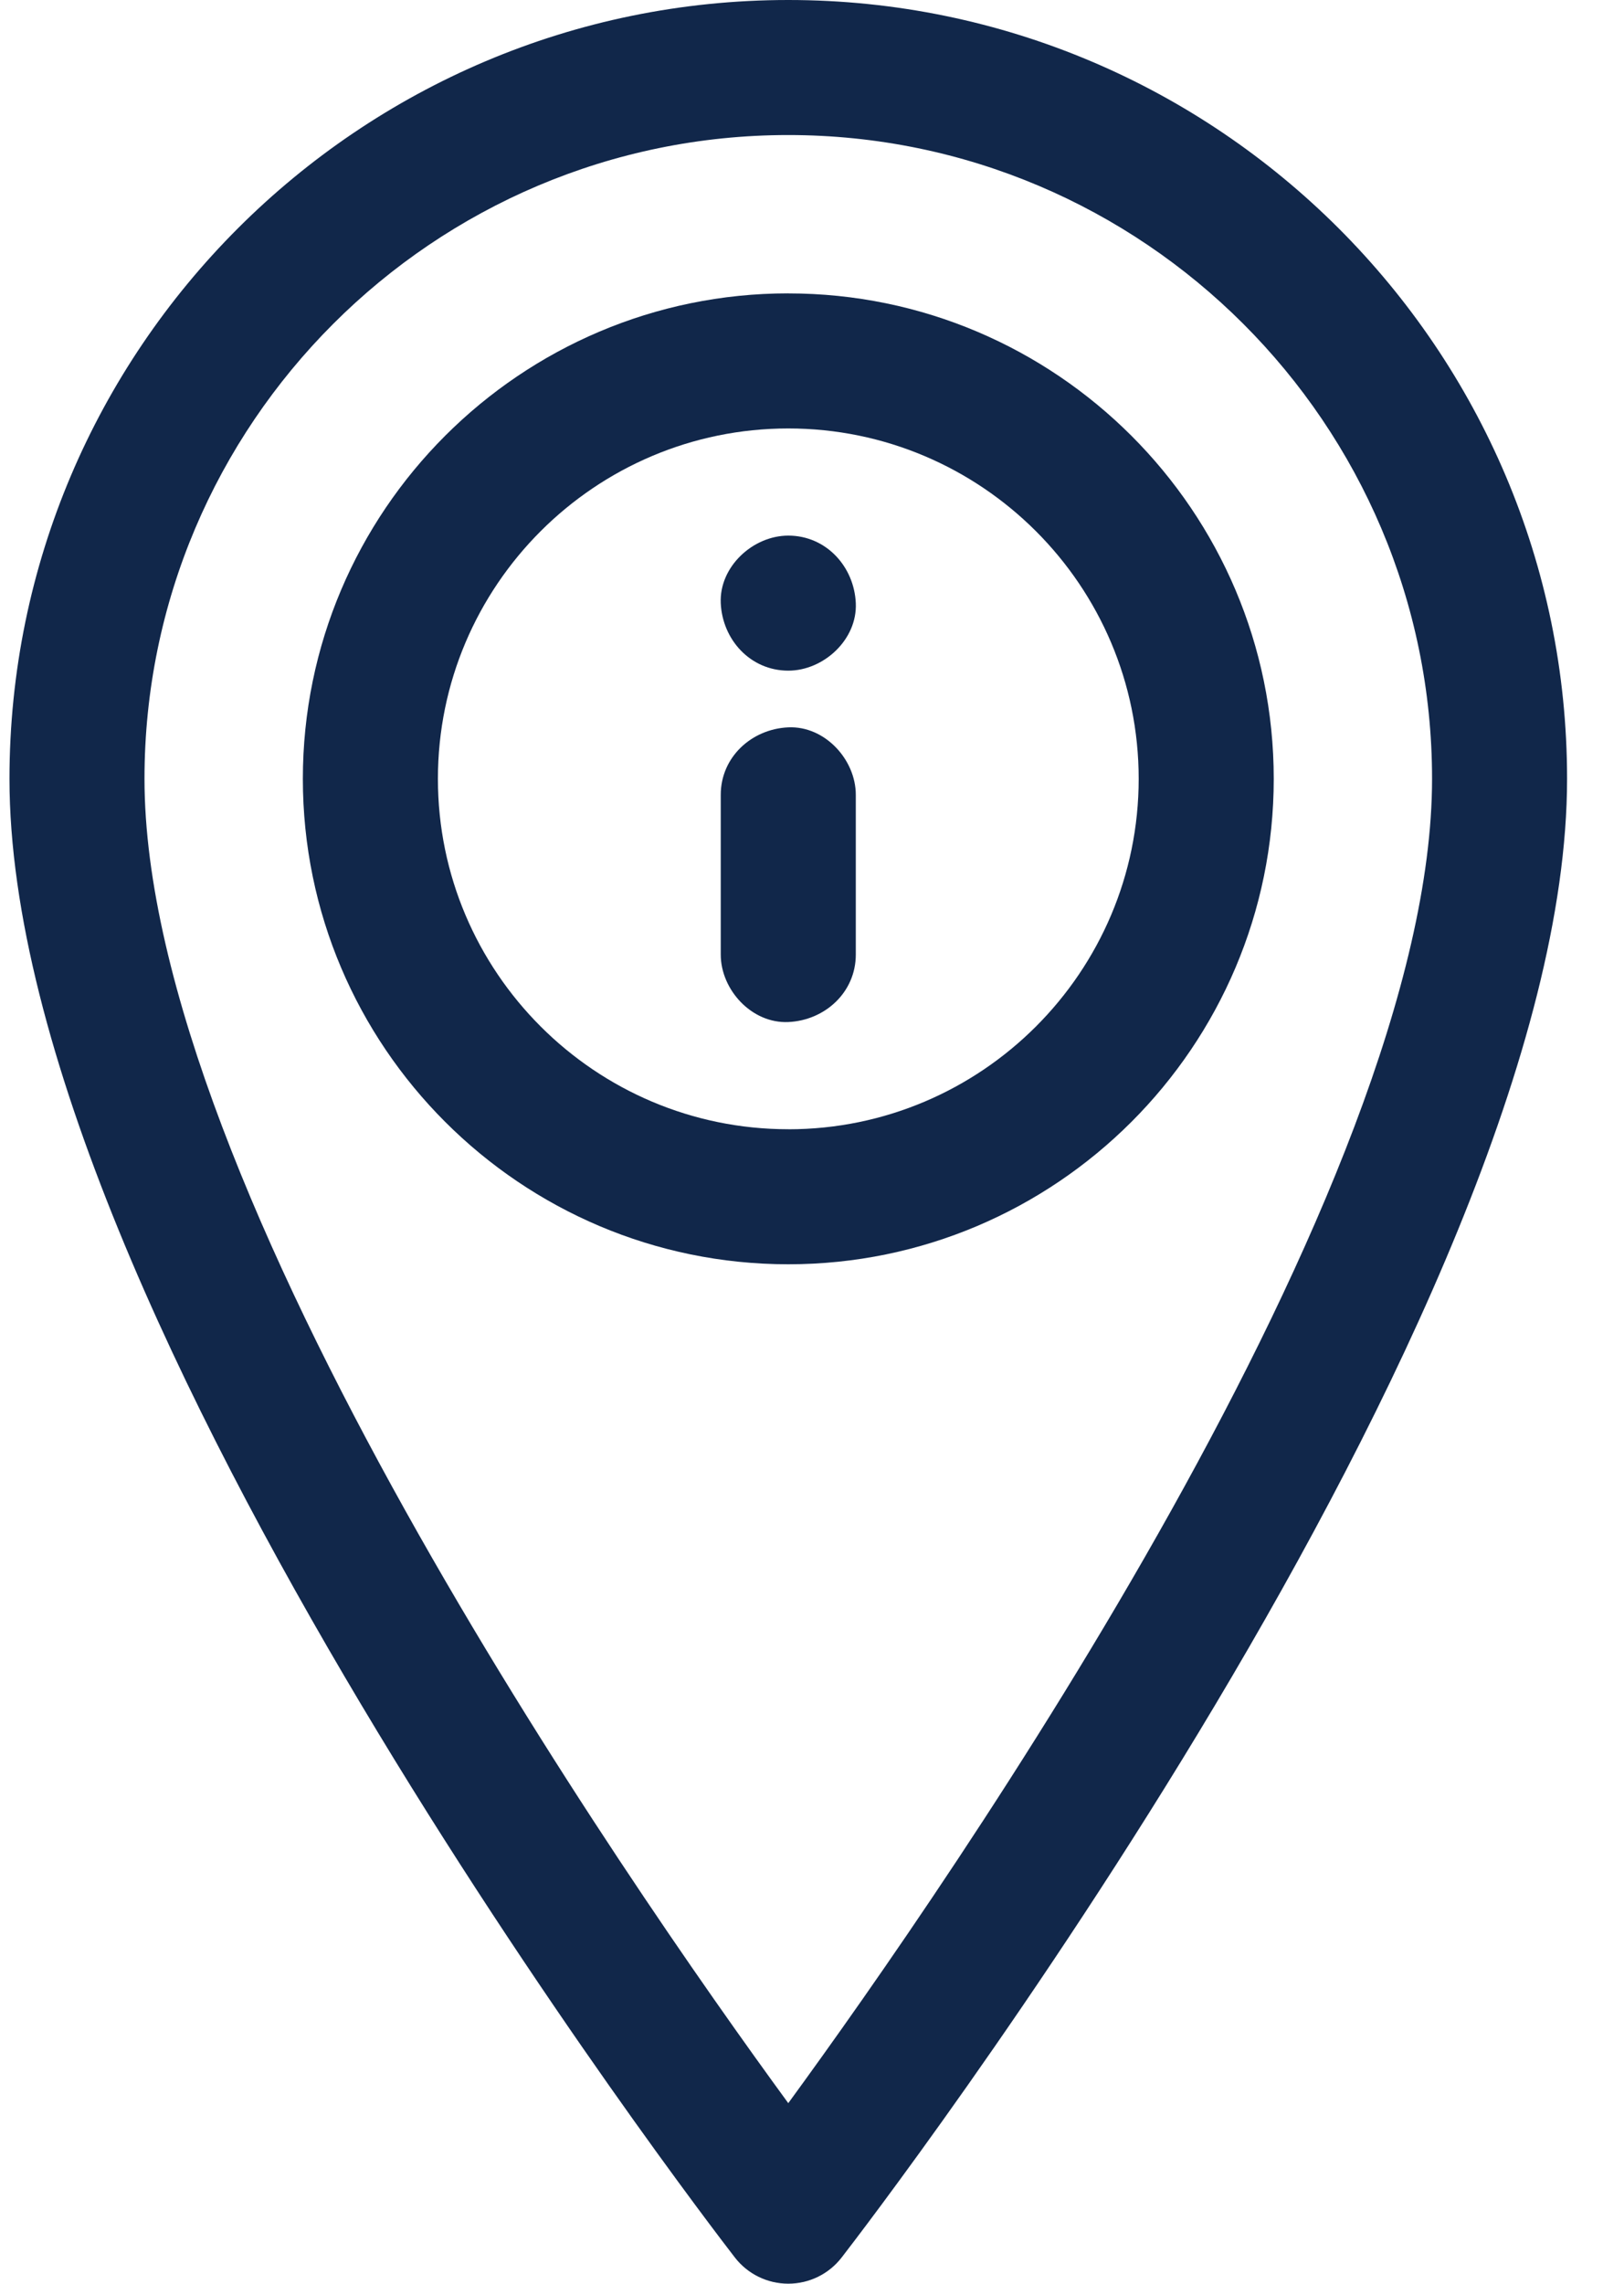
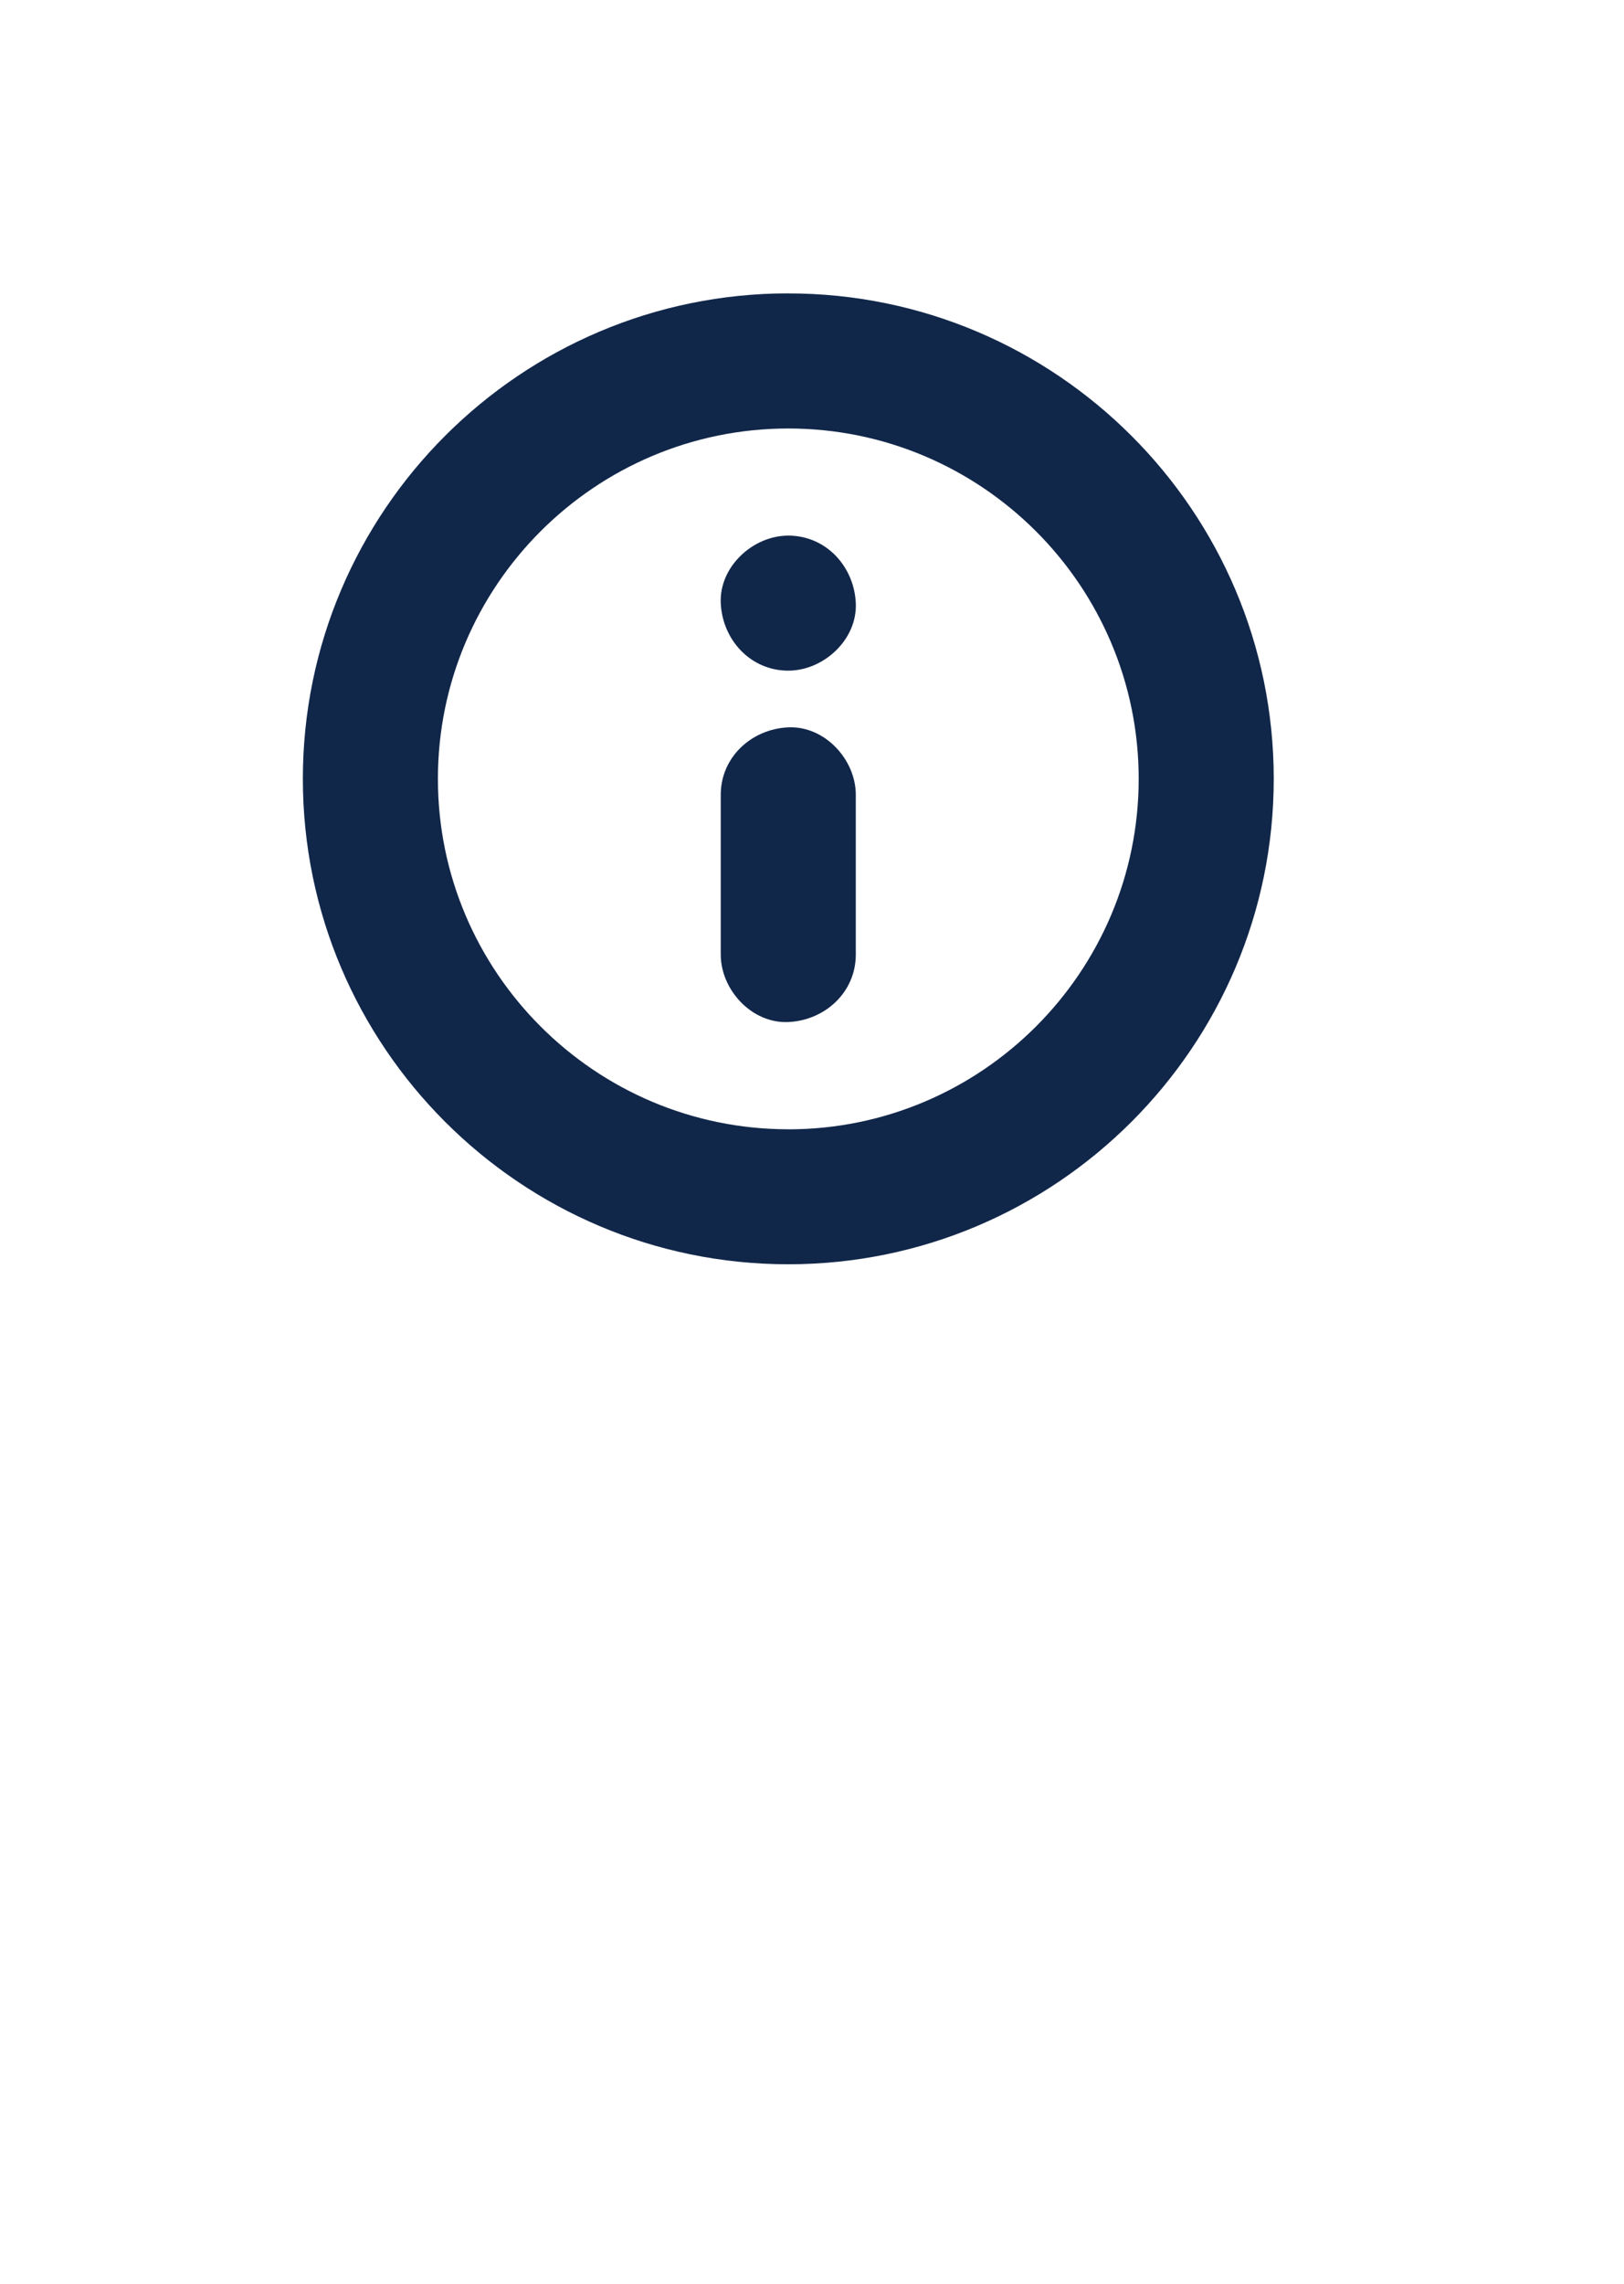
<svg xmlns="http://www.w3.org/2000/svg" width="37" height="52" viewBox="0 0 37 52">
  <g fill="none" fill-rule="evenodd">
    <g fill="#11274A" fill-rule="nonzero">
      <g>
        <g>
-           <path d="M17.783 0C7.999 0 .039 7.956.039 17.734c0 12.18 15.852 32.798 16.527 33.67.291.376.74.596 1.217.596.476 0 .925-.22 1.216-.597.675-.871 16.527-21.488 16.527-33.669C35.526 7.956 27.566 0 17.783 0zm0 47.89C14.064 42.804 3.115 27.03 3.115 17.734c0-8.083 6.58-14.659 14.667-14.659S32.45 9.651 32.45 17.735c0 9.29-10.95 25.067-14.668 30.155z" transform="translate(-1301 -104) translate(1295.174 104) translate(6.003)" />
-           <path d="M17.783 6.68c-6.099 0-11.06 4.96-11.06 11.054 0 6.095 4.962 11.054 11.06 11.054 6.098 0 11.06-4.959 11.06-11.054 0-6.095-4.962-11.053-11.06-11.053zm0 19.033c-4.402 0-7.983-3.58-7.983-7.979s3.581-7.978 7.983-7.978c4.401 0 7.983 3.579 7.983 7.978 0 4.4-3.582 7.98-7.983 7.98z" transform="translate(-1301 -104) translate(1295.174 104) translate(6.003)" />
+           <path d="M17.783 6.68c-6.099 0-11.06 4.96-11.06 11.054 0 6.095 4.962 11.054 11.06 11.054 6.098 0 11.06-4.959 11.06-11.054 0-6.095-4.962-11.053-11.06-11.053m0 19.033c-4.402 0-7.983-3.58-7.983-7.979s3.581-7.978 7.983-7.978c4.401 0 7.983 3.579 7.983 7.978 0 4.4-3.582 7.98-7.983 7.98z" transform="translate(-1301 -104) translate(1295.174 104) translate(6.003)" />
          <path d="M17.783 16.562c-.834.037-1.539.675-1.539 1.537v3.636c0 .804.708 1.575 1.539 1.537.833-.037 1.538-.675 1.538-1.537v-3.636c0-.804-.707-1.574-1.538-1.537zM17.783 12.196c-.805 0-1.576.708-1.539 1.538.038.833.676 1.537 1.539 1.537.804 0 1.575-.707 1.538-1.537-.037-.833-.676-1.538-1.538-1.538z" transform="translate(-1301 -104) translate(1295.174 104) translate(6.003)" />
        </g>
      </g>
    </g>
  </g>
</svg>